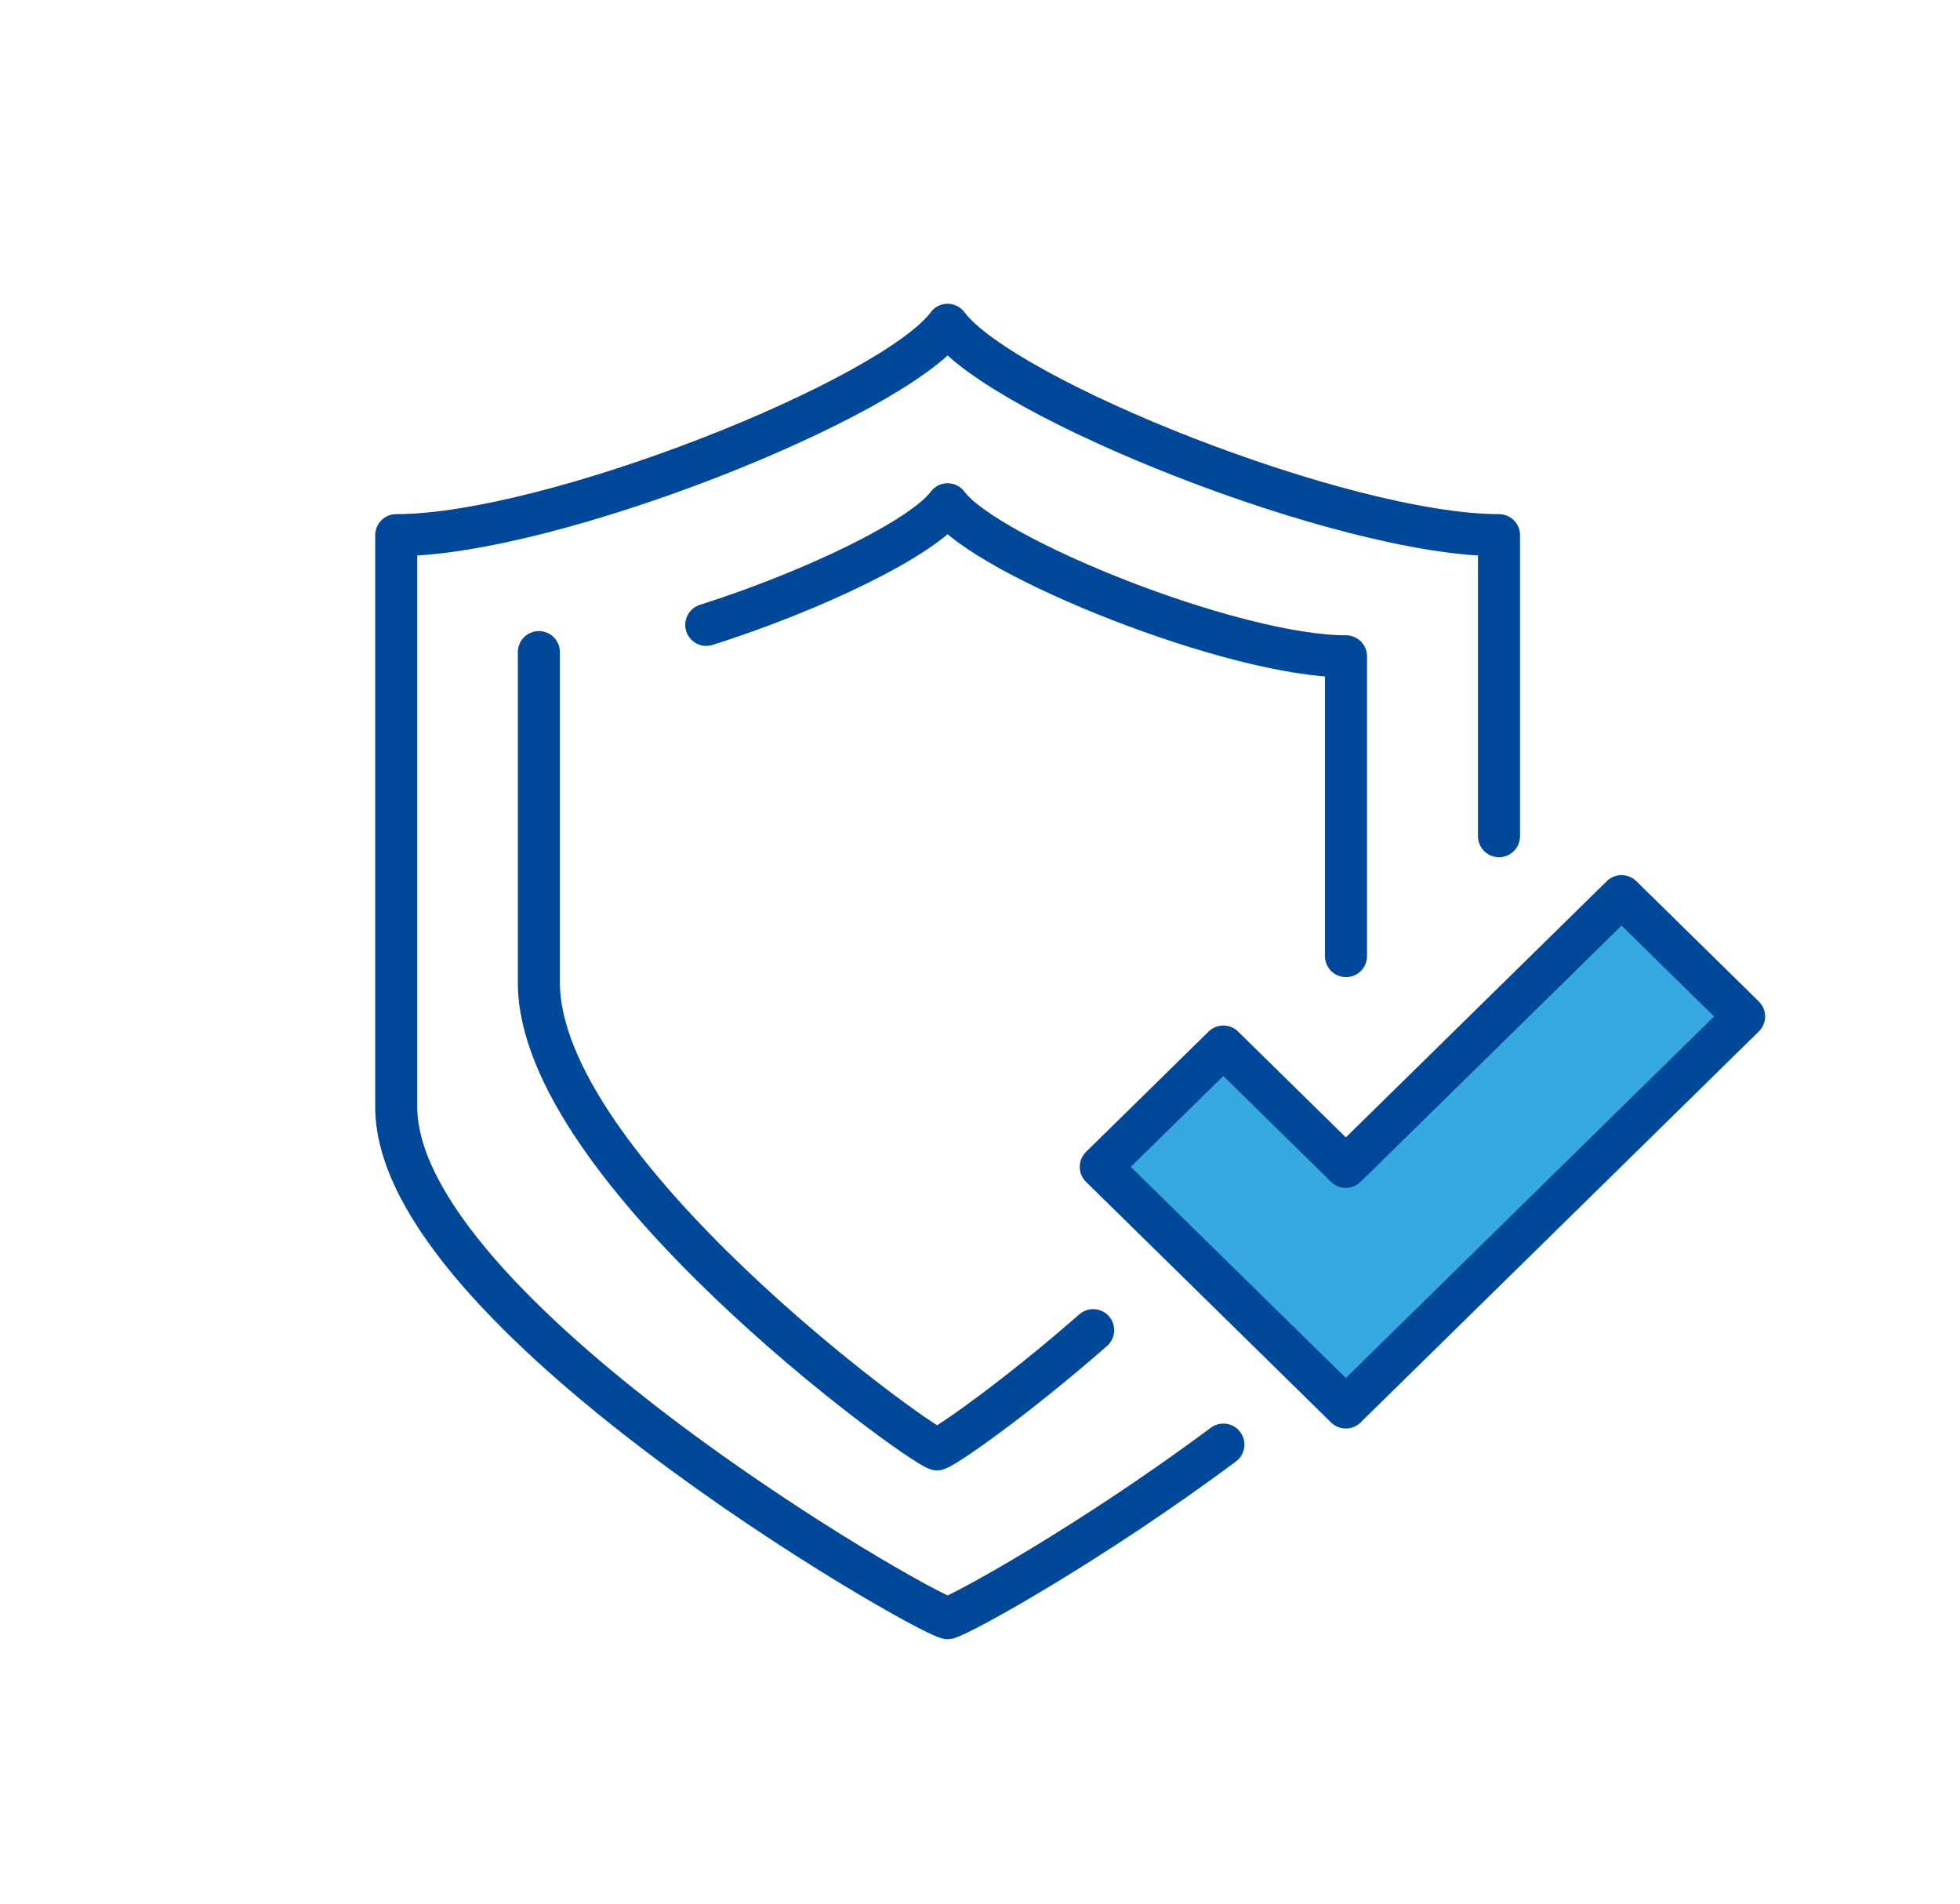
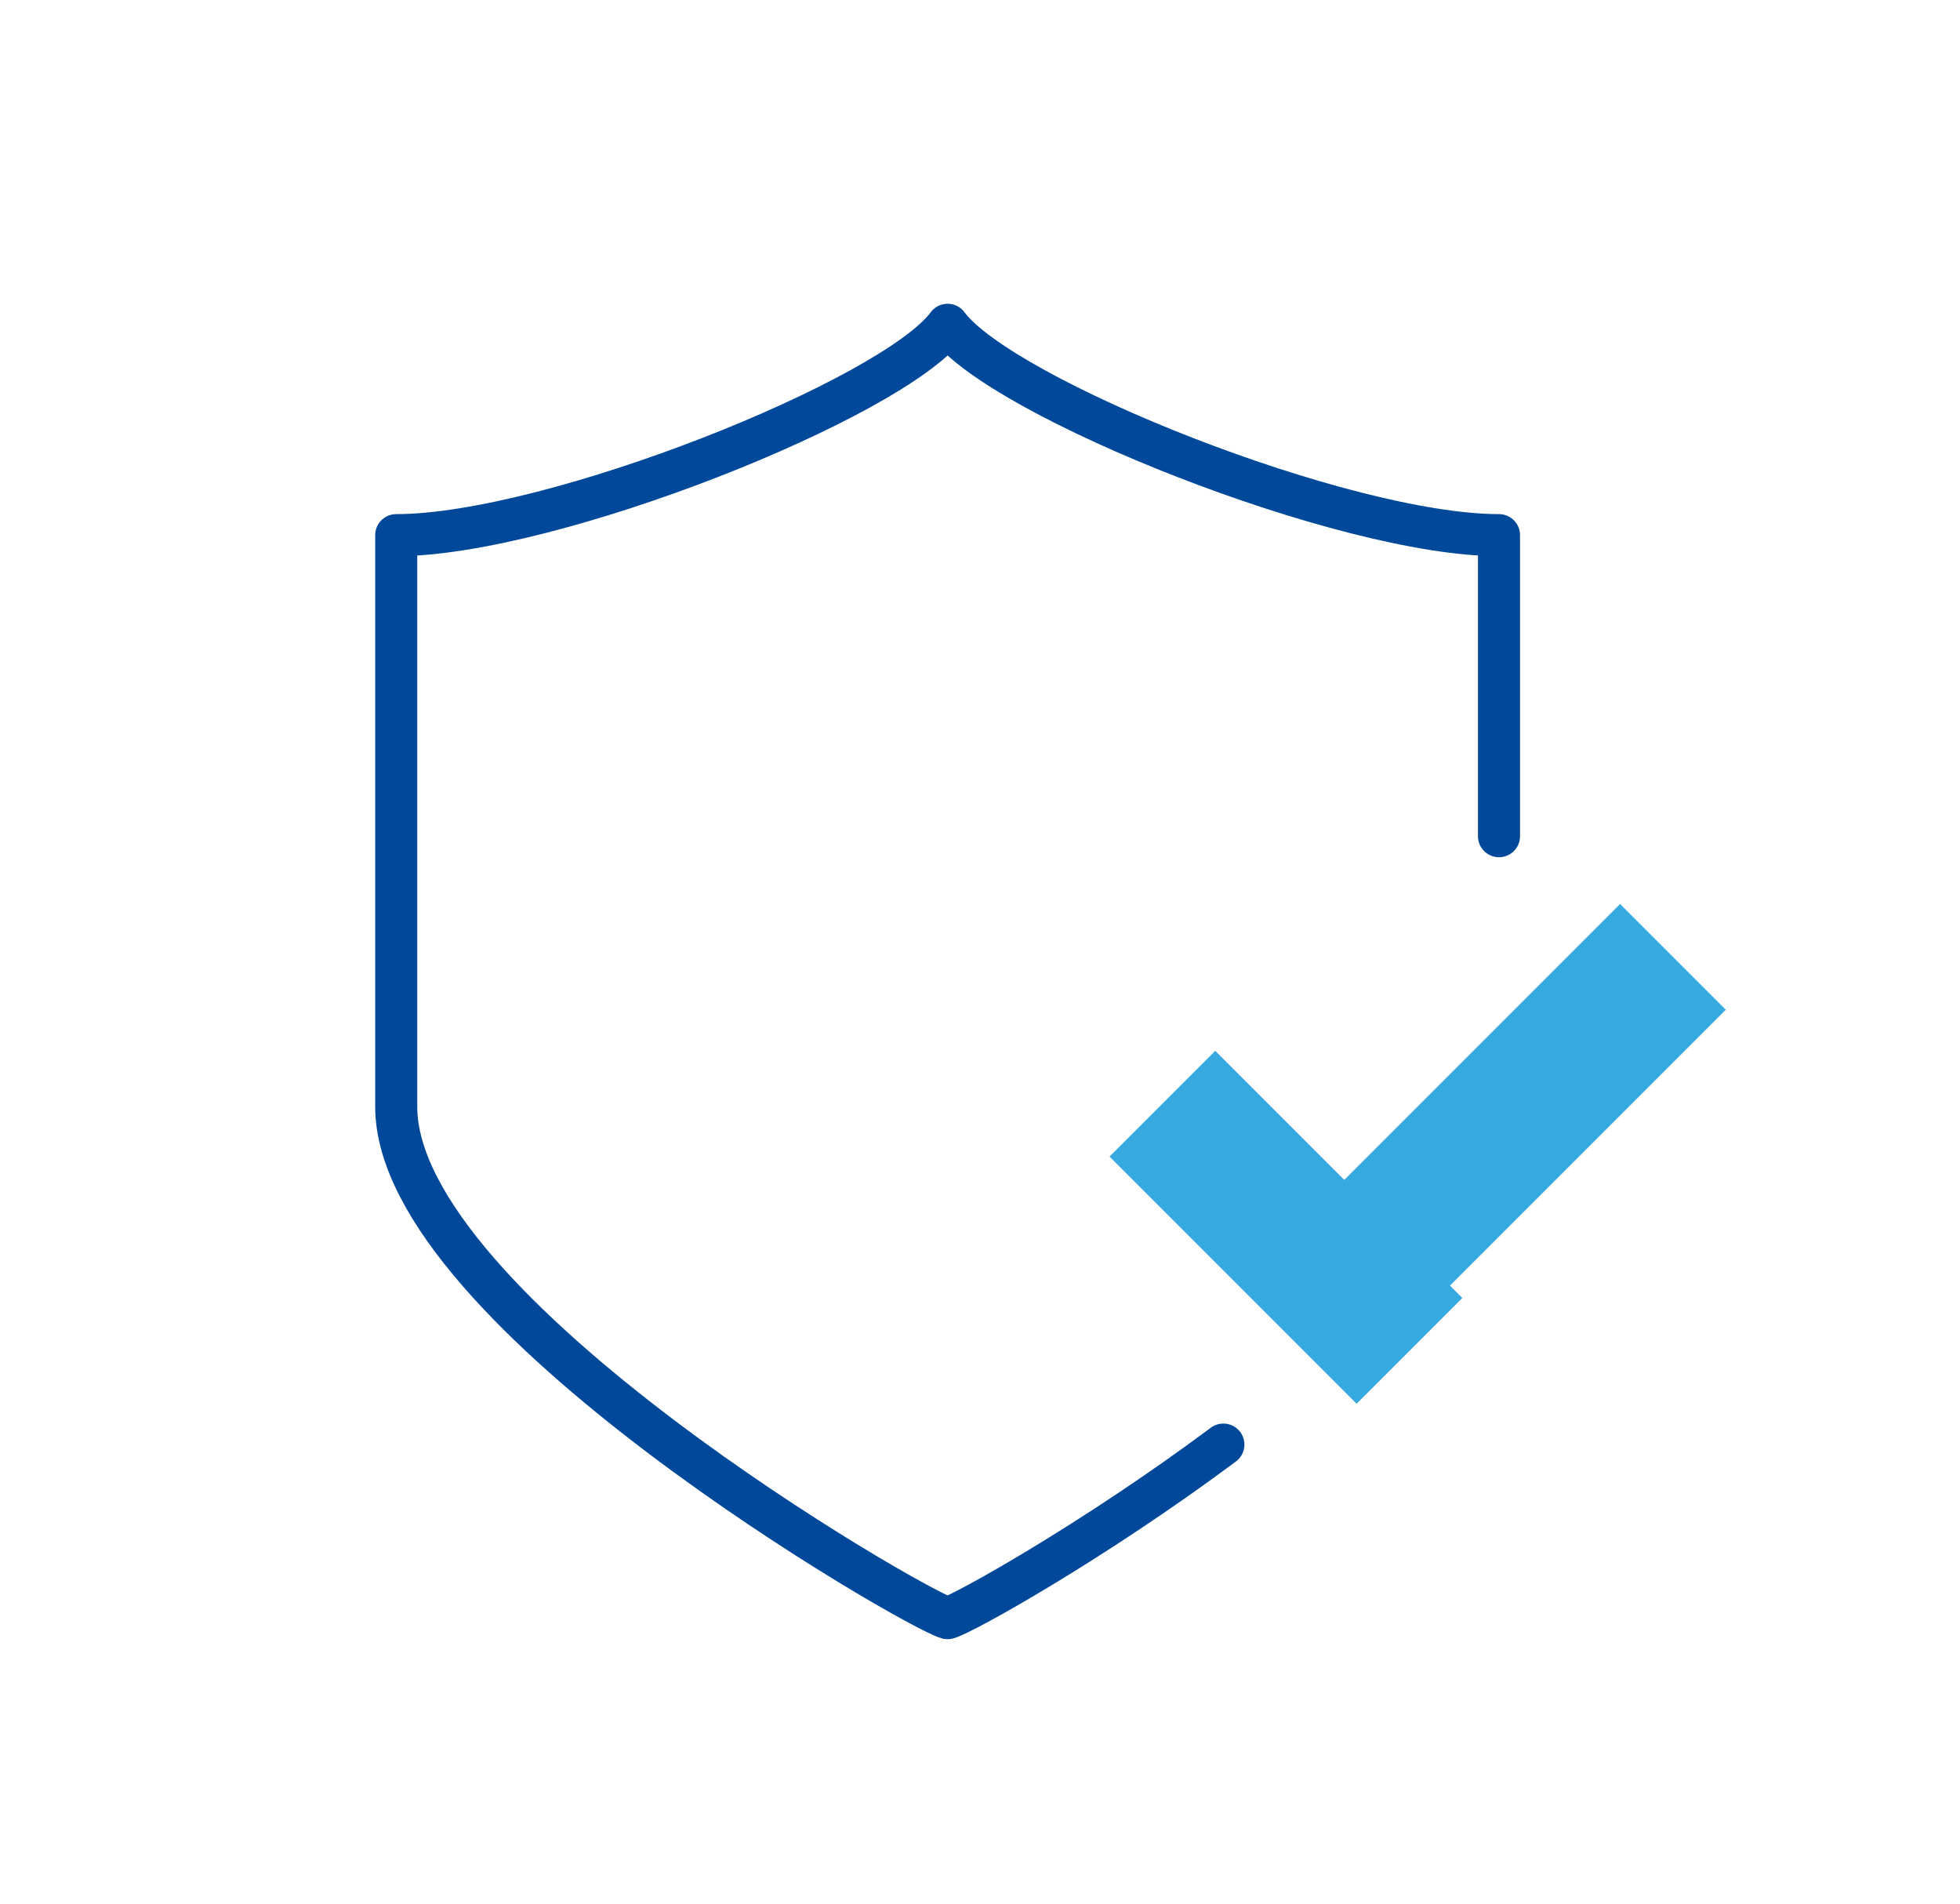
<svg xmlns="http://www.w3.org/2000/svg" id="Warstwa_1" data-name="Warstwa 1" viewBox="0 0 372.78 362.05">
  <defs>
    <style>.cls-1{fill:#36a9e1;}.cls-2{fill:none;stroke:#004899;stroke-linecap:round;stroke-linejoin:round;stroke-width:8px;}</style>
  </defs>
  <rect class="cls-1" x="270.89" y="168.25" width="28.43" height="93.53" transform="translate(235.55 -138.62) rotate(45)" />
  <rect class="cls-1" x="230.36" y="200.14" width="28.43" height="66.46" transform="translate(-93.38 241.29) rotate(-45)" />
  <path class="cls-2" d="M232.68,274.69c-24.77,18.45-49.57,32.25-52.45,33-5.91-1.51-104.87-58.46-104.87-97.23V101.76c29.59,0,94.52-26,104.87-40,10.36,14,75.29,40,104.87,40V159" />
-   <polygon class="cls-2" points="331.71 193.28 255.97 267.63 209.36 221.88 232.67 199 255.97 221.88 308.41 170.4 331.71 193.28" />
-   <path class="cls-2" d="M207.91,252.93c-14.83,13-27.92,22.1-29.68,22.66-4.27-1.37-75.74-53.36-75.74-88.75V124" />
-   <path class="cls-2" d="M134.33,118.82c20.09-6.38,41.11-16.44,45.9-22.93C187.71,106,234.6,124.8,256,124.8v57" />
</svg>